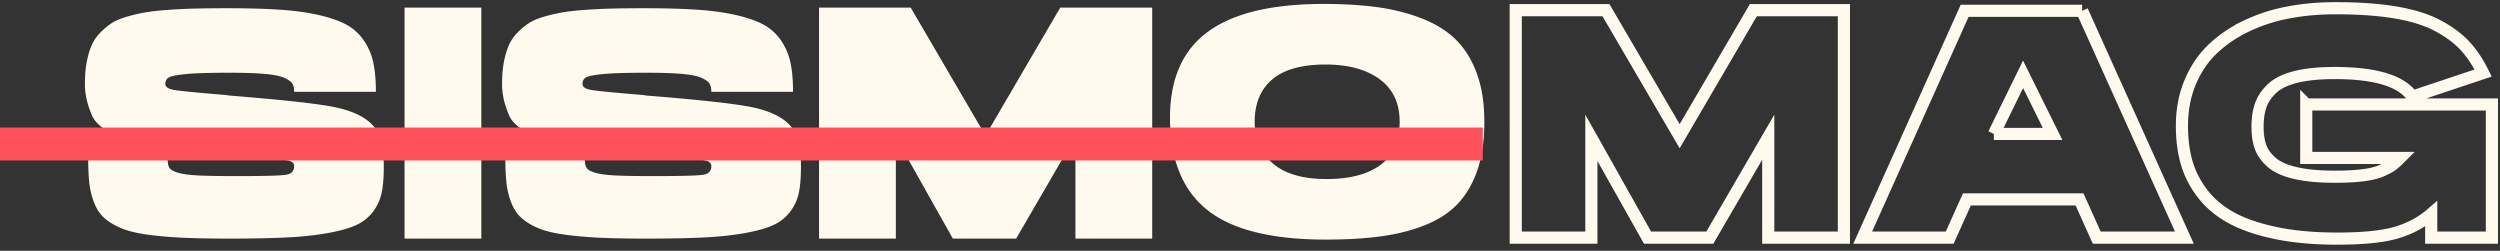
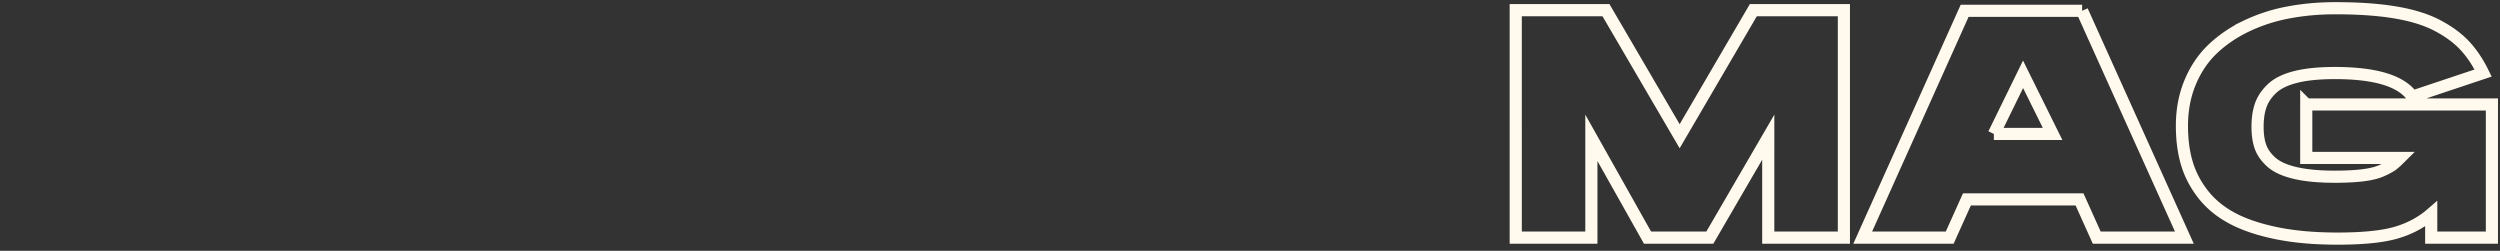
<svg xmlns="http://www.w3.org/2000/svg" width="309" height="31">
  <rect width="100%" height="100%" fill="#333333" stroke="none" />
  <g fill="none" fill-rule="evenodd">
-     <path d="M28.05 1.017c2.553 0 4.739.061 6.558.183 1.82.122 3.435.346 4.847.671 1.411.326 2.545.726 3.4 1.2a6.15 6.15 0 012.118 1.932 7.644 7.644 0 011.16 2.705c.218.99.327 2.204.327 3.641h-10.1c0-.434-.075-.773-.225-1.017-.15-.244-.482-.481-.998-.712-.515-.23-1.33-.393-2.443-.488-1.113-.095-2.58-.142-4.399-.142-2.416 0-4.181.054-5.294.163-1.113.108-1.82.244-2.118.406-.299.163-.448.448-.448.855.027.352.4.59 1.12.711.72.122 2.885.333 6.496.63.054 0 .095.014.122.042 7.168.57 11.716 1.084 13.644 1.545 2.525.597 4.154 1.614 4.887 3.051.489.976.733 2.387.733 4.23 0 1.302-.088 2.374-.265 3.214a5.81 5.81 0 01-1.059 2.319 5.359 5.359 0 01-2.056 1.647c-.842.394-2.01.726-3.503.997-1.493.271-3.197.454-5.111.55-1.914.094-4.297.142-7.148.142-1.955 0-3.645-.028-5.07-.082a56.324 56.324 0 01-3.992-.285c-1.235-.135-2.26-.311-3.074-.528a8.892 8.892 0 01-2.2-.895c-.651-.38-1.16-.794-1.527-1.241-.367-.447-.672-1.024-.916-1.729a9.934 9.934 0 01-.49-2.237 27.73 27.73 0 01-.121-2.807h9.815c0 .461.075.814.224 1.058.15.244.51.447 1.08.61.57.163 1.364.271 2.382.325 1.018.055 2.464.082 4.337.082h.978c3.095 0 4.975-.055 5.64-.163.666-.108.998-.461.998-1.058 0-.352-.23-.583-.692-.691-.462-.109-1.738-.23-3.828-.366-1.52-.109-2.783-.204-3.788-.285-1.602-.136-2.83-.244-3.686-.325-.855-.082-1.914-.197-3.177-.346-1.262-.15-2.22-.298-2.87-.448a91.002 91.002 0 01-2.322-.57c-.896-.23-1.568-.494-2.016-.792-.448-.299-.937-.651-1.467-1.058-.529-.407-.91-.868-1.14-1.383a11.67 11.67 0 01-.61-1.77 8.46 8.46 0 01-.266-2.176c0-.949.068-1.803.204-2.563.136-.759.326-1.437.57-2.033a5.123 5.123 0 011.018-1.587 8.78 8.78 0 011.385-1.2c.489-.339 1.12-.624 1.894-.854.774-.23 1.548-.414 2.321-.55.774-.135 1.731-.243 2.872-.325 1.14-.081 2.26-.135 3.36-.162 1.1-.027 2.41-.041 3.93-.041zm21.953 28.475V.936h9.49v28.556h-9.49zM79.612 1.017c2.552 0 4.738.061 6.557.183s3.434.346 4.846.671c1.412.326 2.546.726 3.401 1.2a6.15 6.15 0 012.118 1.932 7.644 7.644 0 011.16 2.705c.218.99.326 2.204.326 3.641h-10.1c0-.434-.075-.773-.224-1.017-.15-.244-.482-.481-.998-.712-.516-.23-1.33-.393-2.443-.488-1.114-.095-2.58-.142-4.399-.142-2.416 0-4.181.054-5.295.163-1.113.108-1.819.244-2.117.406-.299.163-.448.448-.448.855.027.352.4.59 1.12.711.72.122 2.884.333 6.496.63.054 0 .095.014.122.042 7.168.57 11.716 1.084 13.643 1.545 2.526.597 4.155 1.614 4.888 3.051.488.976.733 2.387.733 4.23 0 1.302-.088 2.374-.265 3.214a5.81 5.81 0 01-1.059 2.319 5.359 5.359 0 01-2.057 1.647c-.841.394-2.009.726-3.502.997-1.493.271-3.197.454-5.111.55-1.915.094-4.297.142-7.148.142-1.955 0-3.645-.028-5.07-.082a56.324 56.324 0 01-3.992-.285c-1.235-.135-2.26-.311-3.075-.528a8.892 8.892 0 01-2.199-.895c-.652-.38-1.16-.794-1.527-1.241-.367-.447-.672-1.024-.917-1.729a9.934 9.934 0 01-.488-2.237 27.73 27.73 0 01-.123-2.807h9.816c0 .461.074.814.224 1.058.15.244.509.447 1.079.61.57.163 1.364.271 2.383.325 1.018.055 2.464.082 4.337.082h.977c3.096 0 4.976-.055 5.641-.163.665-.108.998-.461.998-1.058 0-.352-.23-.583-.692-.691-.462-.109-1.738-.23-3.829-.366-1.52-.109-2.783-.204-3.787-.285-1.602-.136-2.83-.244-3.686-.325-.855-.082-1.914-.197-3.177-.346-1.262-.15-2.22-.298-2.871-.448a91.003 91.003 0 01-2.322-.57c-.896-.23-1.568-.494-2.016-.792-.448-.299-.936-.651-1.466-1.058-.53-.407-.91-.868-1.14-1.383a11.67 11.67 0 01-.611-1.77 8.46 8.46 0 01-.265-2.176c0-.949.068-1.803.204-2.563.136-.759.326-1.437.57-2.033a5.123 5.123 0 011.018-1.587 8.78 8.78 0 011.385-1.2c.489-.339 1.12-.624 1.894-.854.774-.23 1.547-.414 2.321-.55.774-.135 1.731-.243 2.871-.325 1.14-.081 2.26-.135 3.36-.162 1.1-.027 2.41-.041 3.93-.041zm83.98-.529c2.579 0 4.86.143 6.841.427 1.983.285 3.815.766 5.499 1.444 1.683.678 3.061 1.566 4.133 2.665 1.073 1.098 1.908 2.481 2.505 4.149.598 1.668.896 3.627.896 5.878 0 2.224-.265 4.149-.794 5.776-.53 1.627-1.29 3.004-2.28 4.129-.992 1.125-2.295 2.034-3.91 2.725-1.616.692-3.442 1.187-5.478 1.485-2.037.298-4.412.448-7.128.448-6.733 0-11.627-1.228-14.682-3.682-3.054-2.454-4.582-6.257-4.582-11.41 0-4.773 1.562-8.305 4.684-10.597 3.122-2.291 7.887-3.437 14.295-3.437zM112.56.936l9.245 15.823L131.05.936h11.363v28.556h-9.49v-12.61l-7.33 12.61h-7.82l-7.046-12.53v12.53h-9.49V.936h11.323zm51.398 21.193c2.878 0 5.104-.583 6.68-1.75 1.574-1.165 2.361-2.942 2.361-5.328 0-2.305-.828-4.061-2.484-5.268-1.656-1.207-3.883-1.81-6.68-1.81-1.466 0-2.755.156-3.868.468-1.114.312-2.03.78-2.75 1.403a5.834 5.834 0 00-1.608 2.237c-.353.868-.53 1.858-.53 2.97 0 2.142.747 3.857 2.24 5.146 1.494 1.288 3.706 1.932 6.639 1.932z" fill="#FFFAED" />
    <path d="M211.336 29.371h-7.703l-6.94-12.335v12.335h-9.348V1.257h11.153l9.107 15.58 9.107-15.58h11.193v28.114h-9.348V16.956l-7.221 12.415zm46.015-28.034l12.637 28.034h-10.832l-2.126-4.725h-13.92l-2.127 4.725h-10.752l12.597-28.034h14.523zM246.44 16.556h7.261l-3.65-7.37-3.61 7.37zm38.614-3.645H308v16.46h-7.502v-2.923c-1.204 1.041-2.641 1.809-4.313 2.303-1.671.494-4.098.74-7.281.74-2.862 0-5.39-.226-7.582-.68-2.194-.454-4.019-1.075-5.476-1.863-1.458-.787-2.648-1.775-3.571-2.963-.923-1.188-1.585-2.463-1.986-3.825-.401-1.361-.602-2.897-.602-4.605 0-1.95.335-3.732 1.003-5.347.669-1.615 1.585-2.984 2.748-4.105 1.164-1.121 2.541-2.07 4.133-2.843a20.838 20.838 0 015.175-1.702c1.859-.36 3.831-.541 5.917-.541 2.862 0 5.33.173 7.402.52 2.073.348 3.798.882 5.175 1.603 1.378.72 2.5 1.541 3.37 2.463.87.92 1.638 2.062 2.307 3.424l-8.746 2.923c-1.364-1.949-4.56-2.923-9.588-2.923-1.926 0-3.53.16-4.814.48-1.284.32-2.26.795-2.929 1.422-.668.627-1.136 1.315-1.404 2.062-.267.748-.401 1.642-.401 2.684 0 .96.12 1.782.36 2.463.242.68.69 1.315 1.345 1.902s1.638 1.035 2.949 1.342c1.31.307 2.942.46 4.894.46 1.364 0 2.527-.06 3.49-.18.963-.12 1.739-.314 2.327-.58.588-.268 1.01-.495 1.264-.682.254-.186.581-.48.983-.88h-11.594V12.91z" stroke="#FFFAED" stroke-width="1.502" />
-     <path fill="#FF515C" fill-rule="nonzero" d="M0 19.83v-4.067h183.273v4.068z" />
+     <path fill="#FF515C" fill-rule="nonzero" d="M0 19.83v-4.067v4.068z" />
  </g>
</svg>